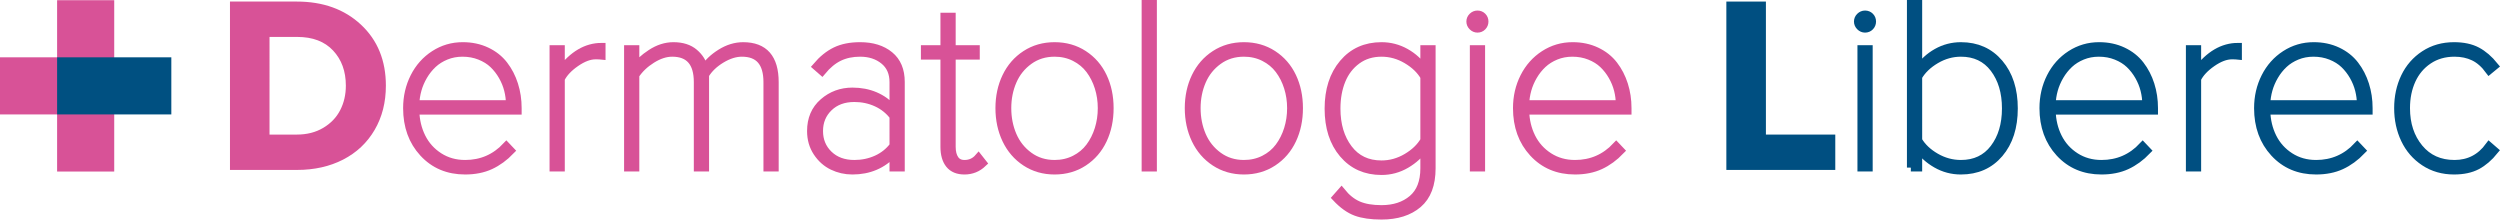
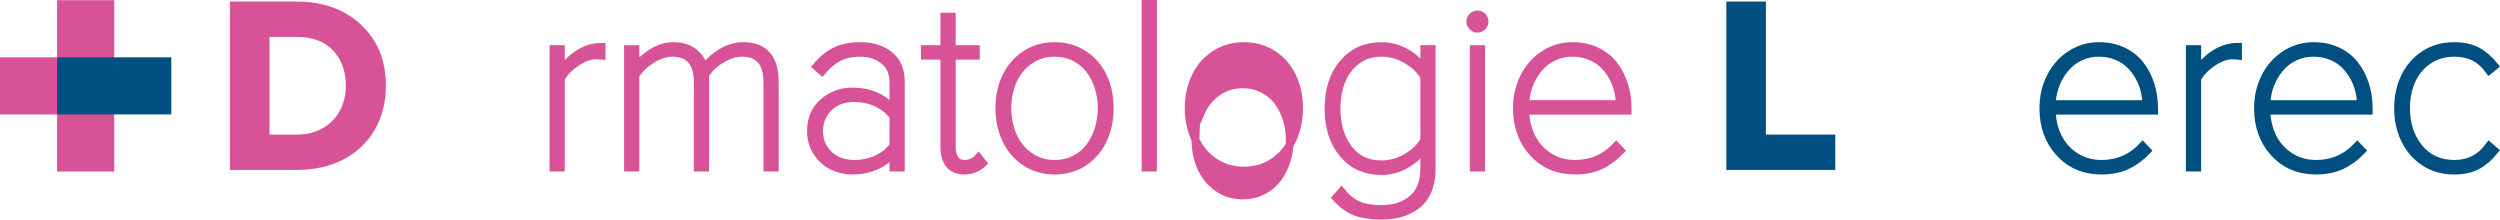
<svg xmlns="http://www.w3.org/2000/svg" version="1.1" id="Vrstva_1" x="0px" y="0px" width="1601.698px" height="140.657px" viewBox="0 0 1601.698 140.657" enable-background="new 0 0 1601.698 140.657" xml:space="preserve">
  <g id="Vrstva_3">
</g>
  <g id="Vrstva_2">
</g>
  <g>
    <polygon fill="#D85297" points="36.59,0.132 36.59,36.722 0,36.722 0,73.312 36.59,73.312 36.59,91.606 36.59,109.901    73.18,109.901 73.18,91.606 73.18,73.312 73.18,0.132  " />
    <polygon fill="#005081" points="73.18,36.722 36.59,36.722 36.59,73.312 73.18,73.312 109.77,73.312 109.77,36.722  " />
    <g>
      <path fill="#D85297" stroke="#D85297" stroke-width="3" stroke-miterlimit="10" d="M148.837,107.372V2.5h41.313    c16.455,0,29.83,4.812,40.127,14.433c10.298,9.623,15.446,22.264,15.446,37.926c0,10.441-2.338,19.654-7.014,27.639    s-11.204,14.126-19.584,18.425c-8.38,4.301-17.987,6.449-28.821,6.449H148.837z M171.178,87.717h19.04    c6.704,0,12.59-1.509,17.658-4.528c5.066-3.021,8.867-6.986,11.4-11.899c2.533-4.914,3.801-10.39,3.801-16.43    c0-9.57-2.867-17.414-8.599-23.531c-5.732-6.116-13.769-9.174-24.106-9.174h-19.193L171.178,87.717L171.178,87.717z" />
-       <path fill="#D85297" stroke="#D85297" stroke-width="5" stroke-miterlimit="10" d="M260.771,69.292c0-7.268,1.536-13.935,4.606-20    c3.069-6.065,7.356-10.875,12.858-14.434c5.501-3.557,11.58-5.335,18.234-5.335c5.629,0,10.722,1.075,15.278,3.225    c4.555,2.149,8.265,5.08,11.132,8.79c2.866,3.712,5.054,7.934,6.563,12.668s2.266,9.763,2.266,15.086v1.611h-65.564    c0.153,6.246,1.509,11.927,4.069,17.044c2.559,5.118,6.269,9.239,11.132,12.36c4.862,3.123,10.415,4.684,16.66,4.684    c10.44,0,19.244-3.813,26.41-11.439l2.84,2.994c-4.043,4.197-8.396,7.37-13.051,9.521c-4.658,2.148-10.058,3.224-16.199,3.224    c-10.953,0-19.897-3.763-26.832-11.285C264.238,90.481,260.771,80.912,260.771,69.292z M266.146,66.682h60.497    c0-2.968-0.384-5.976-1.152-9.021c-0.768-3.044-1.971-6-3.607-8.867c-1.639-2.866-3.608-5.399-5.912-7.601    c-2.303-2.2-5.157-3.979-8.56-5.336c-3.404-1.355-7.103-2.034-11.095-2.034c-3.788,0-7.307,0.666-10.556,1.996    c-3.251,1.332-6.04,3.084-8.368,5.259c-2.33,2.176-4.338,4.696-6.027,7.562c-1.688,2.867-2.955,5.823-3.8,8.867    C266.722,60.553,266.248,63.611,266.146,66.682z" />
      <path fill="#D85297" stroke="#D85297" stroke-width="5" stroke-miterlimit="10" d="M354.588,107.372V31.443h4.76v13.819    c7.677-10.184,16.378-15.278,26.104-15.278v5.681c-0.923-0.102-2.201-0.153-3.839-0.153c-3.891,0-8.126,1.587-12.707,4.76    c-4.58,3.174-7.767,6.577-9.558,10.211v56.889H354.588z" />
      <path fill="#D85297" stroke="#D85297" stroke-width="5" stroke-miterlimit="10" d="M402.34,107.372V31.443h4.76v11.899    c1.945-3.071,5.26-6.142,9.942-9.212c4.684-3.071,9.48-4.606,14.396-4.606c5.597,0,10.065,1.42,13.403,4.261    c3.338,2.841,5.443,6.257,6.316,10.25c2.301-3.787,5.801-7.152,10.502-10.096c4.701-2.943,9.531-4.415,14.488-4.415    c13.492,0,20.238,7.704,20.238,23.108v54.739h-4.76V52.632c0-12.539-5.441-18.809-16.321-18.809c-4.189,0-8.57,1.382-13.143,4.146    c-4.571,2.764-8.032,6.092-10.382,9.98v59.422h-4.76V52.632c0-12.539-5.451-18.809-16.354-18.809    c-4.146,0-8.459,1.395-12.937,4.184c-4.479,2.79-8.022,6.155-10.634,10.096v59.269H402.34z" />
      <path fill="#D85297" stroke="#D85297" stroke-width="5" stroke-miterlimit="10" d="M519.573,83.956    c0-7.729,2.636-13.883,7.908-18.464c5.271-4.58,11.489-6.871,18.655-6.871c10.646,0,19.396,3.737,26.257,11.209V52.632    c0-5.937-2.035-10.556-6.104-13.857c-4.068-3.301-9.148-4.952-15.239-4.952c-5.018,0-9.47,0.935-13.358,2.802    c-3.89,1.869-7.575,4.901-11.055,9.098l-3.608-3.148c3.839-4.503,7.92-7.804,12.245-9.904c4.324-2.098,9.583-3.147,15.776-3.147    c7.831,0,14.139,1.958,18.925,5.873c4.785,3.916,7.179,9.61,7.179,17.082v54.893h-4.76v-9.289    c-6.859,7.473-15.611,11.208-26.257,11.208c-4.557,0-8.816-0.959-12.782-2.879c-3.968-1.919-7.256-4.849-9.865-8.79    C520.878,93.681,519.573,89.126,519.573,83.956z M531.012,68.87c-4.146,4.02-6.219,9.048-6.219,15.086    c0,6.04,2.072,11.057,6.219,15.048c4.146,3.992,9.597,5.988,16.353,5.988c5.067,0,9.788-0.985,14.165-2.956    c4.376-1.971,7.996-4.85,10.863-8.637V74.513c-2.867-3.787-6.487-6.68-10.863-8.676c-4.377-1.996-9.098-2.994-14.165-2.994    C540.609,62.843,535.157,64.853,531.012,68.87z" />
      <path fill="#D85297" stroke="#D85297" stroke-width="5" stroke-miterlimit="10" d="M592.507,35.666v-4.222h12.515V10.638h4.76    v20.806h15.433v4.222h-15.433v58.349c0,3.377,0.679,6.053,2.034,8.021c1.355,1.971,3.391,2.956,6.104,2.956    c3.634,0,6.628-1.354,8.981-4.069l2.841,3.608c-3.327,3.173-7.269,4.76-11.822,4.76c-4.3,0-7.523-1.331-9.673-3.992    c-2.15-2.659-3.226-6.422-3.226-11.284V35.666H592.507z" />
      <path fill="#D85297" stroke="#D85297" stroke-width="5" stroke-miterlimit="10" d="M644.597,89.522    c-2.893-6.065-4.337-12.809-4.337-20.229s1.444-14.139,4.337-20.153c2.892-6.013,7.051-10.787,12.476-14.318    c5.425-3.532,11.618-5.297,18.579-5.297c7.012,0,13.23,1.766,18.656,5.297c5.425,3.531,9.559,8.292,12.397,14.28    c2.842,5.988,4.263,12.719,4.263,20.191c0,7.472-1.421,14.229-4.263,20.269c-2.84,6.039-6.974,10.838-12.397,14.396    c-5.426,3.558-11.646,5.335-18.656,5.335c-6.961,0-13.154-1.777-18.579-5.335S647.489,95.587,644.597,89.522z M645.404,69.292    c0,6.295,1.151,12.118,3.455,17.466c2.303,5.349,5.796,9.726,10.479,13.128c4.683,3.404,10.12,5.105,16.313,5.105    c4.709,0,9.008-0.985,12.898-2.956c3.889-1.97,7.075-4.618,9.558-7.945c2.483-3.327,4.389-7.114,5.72-11.362    s1.996-8.727,1.996-13.436c0-4.657-0.665-9.098-1.996-13.32c-1.331-4.222-3.236-7.984-5.72-11.286    c-2.482-3.302-5.669-5.937-9.558-7.908c-3.892-1.97-8.189-2.956-12.898-2.956c-6.192,0-11.631,1.688-16.313,5.067    c-4.685,3.378-8.178,7.729-10.479,13.052C646.555,57.265,645.404,63.048,645.404,69.292z" />
      <path fill="#D85297" stroke="#D85297" stroke-width="5" stroke-miterlimit="10" d="M733.923,107.372V2.5h4.76v104.872H733.923z" />
-       <path fill="#D85297" stroke="#D85297" stroke-width="5" stroke-miterlimit="10" d="M765.899,89.522    c-2.892-6.065-4.337-12.809-4.337-20.229s1.445-14.139,4.337-20.153c2.892-6.013,7.051-10.787,12.476-14.318    c5.426-3.532,11.618-5.297,18.579-5.297c7.013,0,13.23,1.766,18.656,5.297c5.425,3.531,9.56,8.292,12.398,14.28    c2.841,5.988,4.262,12.719,4.262,20.191c0,7.472-1.421,14.229-4.262,20.269s-6.975,10.838-12.398,14.396    c-5.426,3.558-11.645,5.335-18.656,5.335c-6.961,0-13.153-1.777-18.579-5.335C772.949,100.399,768.79,95.587,765.899,89.522z     M766.706,69.292c0,6.295,1.15,12.118,3.454,17.466c2.304,5.349,5.796,9.726,10.479,13.128c4.683,3.404,10.12,5.105,16.313,5.105    c4.709,0,9.008-0.985,12.898-2.956c3.889-1.97,7.075-4.618,9.558-7.945c2.483-3.327,4.39-7.114,5.72-11.362    c1.332-4.248,1.996-8.727,1.996-13.436c0-4.657-0.664-9.098-1.996-13.32c-1.33-4.222-3.236-7.984-5.72-11.286    c-2.482-3.302-5.669-5.937-9.558-7.908c-3.891-1.97-8.189-2.956-12.898-2.956c-6.192,0-11.631,1.688-16.313,5.067    c-4.684,3.378-8.177,7.729-10.479,13.052C767.857,57.265,766.706,63.048,766.706,69.292z" />
+       <path fill="#D85297" stroke="#D85297" stroke-width="5" stroke-miterlimit="10" d="M765.899,89.522    c-2.892-6.065-4.337-12.809-4.337-20.229s1.445-14.139,4.337-20.153c2.892-6.013,7.051-10.787,12.476-14.318    c5.426-3.532,11.618-5.297,18.579-5.297c7.013,0,13.23,1.766,18.656,5.297c5.425,3.531,9.56,8.292,12.398,14.28    c2.841,5.988,4.262,12.719,4.262,20.191c0,7.472-1.421,14.229-4.262,20.269s-6.975,10.838-12.398,14.396    c-5.426,3.558-11.645,5.335-18.656,5.335c-6.961,0-13.153-1.777-18.579-5.335C772.949,100.399,768.79,95.587,765.899,89.522z     c0,6.295,1.15,12.118,3.454,17.466c2.304,5.349,5.796,9.726,10.479,13.128c4.683,3.404,10.12,5.105,16.313,5.105    c4.709,0,9.008-0.985,12.898-2.956c3.889-1.97,7.075-4.618,9.558-7.945c2.483-3.327,4.39-7.114,5.72-11.362    c1.332-4.248,1.996-8.727,1.996-13.436c0-4.657-0.664-9.098-1.996-13.32c-1.33-4.222-3.236-7.984-5.72-11.286    c-2.482-3.302-5.669-5.937-9.558-7.908c-3.891-1.97-8.189-2.956-12.898-2.956c-6.192,0-11.631,1.688-16.313,5.067    c-4.684,3.378-8.177,7.729-10.479,13.052C767.857,57.265,766.706,63.048,766.706,69.292z" />
      <path fill="#D85297" stroke="#D85297" stroke-width="5" stroke-miterlimit="10" d="M851.156,69.599    c0-11.977,3.109-21.65,9.327-29.02c6.219-7.37,14.421-11.055,24.606-11.055c5.526,0,10.695,1.343,15.508,4.03    c4.811,2.688,8.777,6.334,11.898,10.94V31.443h4.762v76.389c0,10.338-2.899,17.978-8.697,22.916s-13.621,7.409-23.471,7.409    c-6.654,0-12.105-0.781-16.354-2.342c-4.249-1.563-8.497-4.596-12.745-9.099l3.455-3.915c3.275,4.042,6.871,6.909,10.787,8.6    c3.915,1.688,8.867,2.533,14.854,2.533c8.087,0,14.677-2.164,19.77-6.487c5.093-4.326,7.639-10.863,7.639-19.615V94.627    c-2.814,4.249-6.667,7.806-11.554,10.671c-4.889,2.866-10.173,4.301-15.854,4.301c-10.186,0-18.388-3.66-24.605-10.979    C854.265,91.301,851.156,81.627,851.156,69.599z M856.299,69.599c0,10.339,2.546,18.875,7.639,25.604    c5.093,6.731,12.144,10.096,21.151,10.096c5.681,0,11.055-1.497,16.121-4.491c5.067-2.994,8.83-6.613,11.285-10.863V49.178    c-2.455-4.248-6.218-7.869-11.285-10.863c-5.066-2.994-10.44-4.491-16.121-4.491c-6.04,0-11.262,1.612-15.662,4.836    c-4.402,3.225-7.69,7.499-9.865,12.821C857.386,56.804,856.299,62.843,856.299,69.599z" />
      <path fill="#D85297" stroke="#D85297" stroke-width="5" stroke-miterlimit="10" d="M943.36,17.01    c-0.922-0.921-1.383-1.996-1.383-3.224c0-1.229,0.461-2.29,1.383-3.187c0.921-0.895,1.996-1.343,3.224-1.343    c1.279,0,2.354,0.436,3.226,1.305c0.87,0.871,1.306,1.946,1.306,3.225c0,1.28-0.436,2.368-1.306,3.263    c-0.871,0.896-1.945,1.343-3.226,1.343C945.356,18.392,944.281,17.931,943.36,17.01z M944.203,107.372V31.443h4.761v75.928    L944.203,107.372L944.203,107.372z" />
      <path fill="#D85297" stroke="#D85297" stroke-width="5" stroke-miterlimit="10" d="M971.842,69.292c0-7.268,1.534-13.935,4.605-20    c3.07-6.065,7.356-10.875,12.859-14.434c5.501-3.557,11.579-5.335,18.233-5.335c5.629,0,10.722,1.075,15.276,3.225    c4.555,2.149,8.267,5.08,11.133,8.79c2.865,3.712,5.054,7.934,6.563,12.668c1.509,4.734,2.265,9.763,2.265,15.086v1.611h-65.563    c0.152,6.246,1.509,11.927,4.067,17.044c2.561,5.118,6.271,9.239,11.133,12.36c4.861,3.123,10.414,4.684,16.659,4.684    c10.441,0,19.244-3.813,26.41-11.439l2.841,2.994c-4.044,4.197-8.395,7.37-13.052,9.521c-4.658,2.148-10.058,3.224-16.199,3.224    c-10.953,0-19.896-3.763-26.832-11.285C975.309,90.481,971.842,80.912,971.842,69.292z M977.216,66.682h60.497    c0-2.968-0.385-5.976-1.151-9.021c-0.77-3.044-1.972-6-3.608-8.867c-1.639-2.866-3.607-5.399-5.911-7.601    c-2.304-2.2-5.157-3.979-8.561-5.336c-3.405-1.355-7.102-2.034-11.094-2.034c-3.789,0-7.307,0.666-10.557,1.996    c-3.252,1.332-6.041,3.084-8.368,5.259c-2.33,2.176-4.339,4.696-6.026,7.562c-1.689,2.867-2.956,5.823-3.801,8.867    C977.792,60.553,977.318,63.611,977.216,66.682z" />
    </g>
    <g>
      <path fill="#004F81" stroke="#004F81" stroke-width="3" stroke-miterlimit="10" d="M1107.54,107.372V2.5h22.341v85.217h44.45    v19.654L1107.54,107.372L1107.54,107.372z" />
-       <path fill="#004F81" stroke="#004F81" stroke-width="5" stroke-miterlimit="10" d="M1191.683,17.01    c-0.922-0.921-1.383-1.996-1.383-3.224c0-1.229,0.461-2.29,1.383-3.187c0.921-0.895,1.996-1.343,3.224-1.343    c1.279,0,2.354,0.436,3.226,1.305c0.869,0.871,1.306,1.946,1.306,3.225c0,1.28-0.437,2.368-1.306,3.263    c-0.871,0.896-1.945,1.343-3.226,1.343C1193.679,18.392,1192.604,17.931,1191.683,17.01z M1192.527,107.372V31.443h4.76v75.928    L1192.527,107.372L1192.527,107.372z" />
-       <path fill="#004F81" stroke="#004F81" stroke-width="5" stroke-miterlimit="10" d="M1224.234,107.372V2.5h4.76v41.995    c3.122-4.606,7.075-8.253,11.862-10.94c4.785-2.687,9.941-4.03,15.47-4.03c10.185,0,18.388,3.66,24.605,10.979    c6.219,7.32,9.328,16.967,9.328,28.943c0,12.028-3.099,21.677-9.29,28.942c-6.193,7.27-14.408,10.901-24.645,10.901    c-5.682,0-10.954-1.396-15.814-4.185c-4.863-2.789-8.702-6.281-11.518-10.479v12.744H1224.234z M1228.993,89.944    c2.457,4.197,6.206,7.754,11.248,10.672c5.04,2.917,10.402,4.376,16.084,4.376c9.008,0,16.058-3.341,21.15-10.019    c5.093-6.681,7.639-15.188,7.639-25.528c0-10.338-2.546-18.86-7.639-25.565c-5.094-6.705-12.145-10.057-21.15-10.057    c-5.631,0-10.979,1.497-16.046,4.491c-5.066,2.994-8.829,6.616-11.286,10.863V89.944z" />
      <path fill="#004F81" stroke="#004F81" stroke-width="5" stroke-miterlimit="10" d="M1309.145,69.292    c0-7.268,1.535-13.935,4.606-20c3.069-6.065,7.355-10.875,12.858-14.434c5.501-3.557,11.579-5.335,18.233-5.335    c5.63,0,10.722,1.075,15.276,3.225c4.556,2.149,8.267,5.08,11.134,8.79c2.864,3.712,5.054,7.934,6.563,12.668    s2.266,9.763,2.266,15.086v1.611h-65.563c0.153,6.246,1.509,11.927,4.068,17.044c2.56,5.118,6.27,9.239,11.133,12.36    c4.86,3.123,10.414,4.684,16.659,4.684c10.44,0,19.244-3.813,26.41-11.439l2.841,2.994c-4.044,4.197-8.396,7.37-13.052,9.521    c-4.658,2.148-10.059,3.224-16.199,3.224c-10.953,0-19.897-3.763-26.832-11.285C1312.612,90.481,1309.145,80.912,1309.145,69.292z     M1314.519,66.682h60.497c0-2.968-0.384-5.976-1.151-9.021c-0.769-3.044-1.972-6-3.607-8.867c-1.64-2.866-3.608-5.399-5.912-7.601    c-2.303-2.2-5.157-3.979-8.561-5.336c-3.404-1.355-7.102-2.034-11.094-2.034c-3.789,0-7.307,0.666-10.557,1.996    c-3.251,1.332-6.04,3.084-8.368,5.259c-2.33,2.176-4.338,4.696-6.026,7.562c-1.688,2.867-2.956,5.823-3.801,8.867    C1315.094,60.553,1314.62,63.611,1314.519,66.682z" />
      <path fill="#004F81" stroke="#004F81" stroke-width="5" stroke-miterlimit="10" d="M1402.961,107.372V31.443h4.76v13.819    c7.678-10.184,16.378-15.278,26.104-15.278v5.681c-0.922-0.102-2.2-0.153-3.839-0.153c-3.891,0-8.126,1.587-12.706,4.76    c-4.581,3.174-7.768,6.577-9.559,10.211v56.889H1402.961z" />
      <path fill="#004F81" stroke="#004F81" stroke-width="5" stroke-miterlimit="10" d="M1446.645,69.292    c0-7.268,1.535-13.935,4.606-20c3.069-6.065,7.355-10.875,12.858-14.434c5.501-3.557,11.579-5.335,18.233-5.335    c5.63,0,10.722,1.075,15.276,3.225c4.556,2.149,8.267,5.08,11.134,8.79c2.864,3.712,5.054,7.934,6.563,12.668    s2.266,9.763,2.266,15.086v1.611h-65.563c0.153,6.246,1.509,11.927,4.068,17.044c2.56,5.118,6.27,9.239,11.133,12.36    c4.86,3.123,10.414,4.684,16.659,4.684c10.44,0,19.244-3.813,26.41-11.439l2.841,2.994c-4.044,4.197-8.396,7.37-13.052,9.521    c-4.658,2.148-10.059,3.224-16.199,3.224c-10.953,0-19.897-3.763-26.832-11.285C1450.112,90.481,1446.645,80.912,1446.645,69.292z     M1452.019,66.682h60.497c0-2.968-0.384-5.976-1.151-9.021c-0.769-3.044-1.972-6-3.607-8.867c-1.64-2.866-3.608-5.399-5.912-7.601    c-2.303-2.2-5.157-3.979-8.561-5.336c-3.404-1.355-7.102-2.034-11.094-2.034c-3.789,0-7.307,0.666-10.557,1.996    c-3.251,1.332-6.04,3.084-8.368,5.259c-2.33,2.176-4.338,4.696-6.026,7.562c-1.688,2.867-2.956,5.823-3.801,8.867    C1452.594,60.553,1452.12,63.611,1452.019,66.682z" />
      <path fill="#004F81" stroke="#004F81" stroke-width="5" stroke-miterlimit="10" d="M1540.692,89.33    c-2.867-6.038-4.299-12.718-4.299-20.037c0-7.319,1.432-13.973,4.299-19.961c2.866-5.988,7.05-10.787,12.553-14.395    c5.501-3.608,11.835-5.413,19.001-5.413c5.886,0,10.813,1.05,14.779,3.147c3.966,2.1,7.688,5.297,11.17,9.597l-3.455,2.841    c-2.969-4.042-6.257-6.935-9.864-8.675c-3.608-1.74-7.716-2.61-12.321-2.61c-6.348,0-11.889,1.587-16.622,4.76    c-4.734,3.174-8.317,7.422-10.748,12.744c-2.432,5.324-3.646,11.313-3.646,17.966c0,10.237,2.802,18.745,8.405,25.525    c5.604,6.783,13.142,10.174,22.61,10.174c9.212,0,16.607-3.813,22.187-11.439l3.455,2.994c-3.48,4.301-7.204,7.499-11.17,9.598    c-3.968,2.099-8.895,3.146-14.779,3.146c-7.166,0-13.5-1.816-19.001-5.45C1547.741,100.207,1543.558,95.37,1540.692,89.33z" />
    </g>
  </g>
</svg>